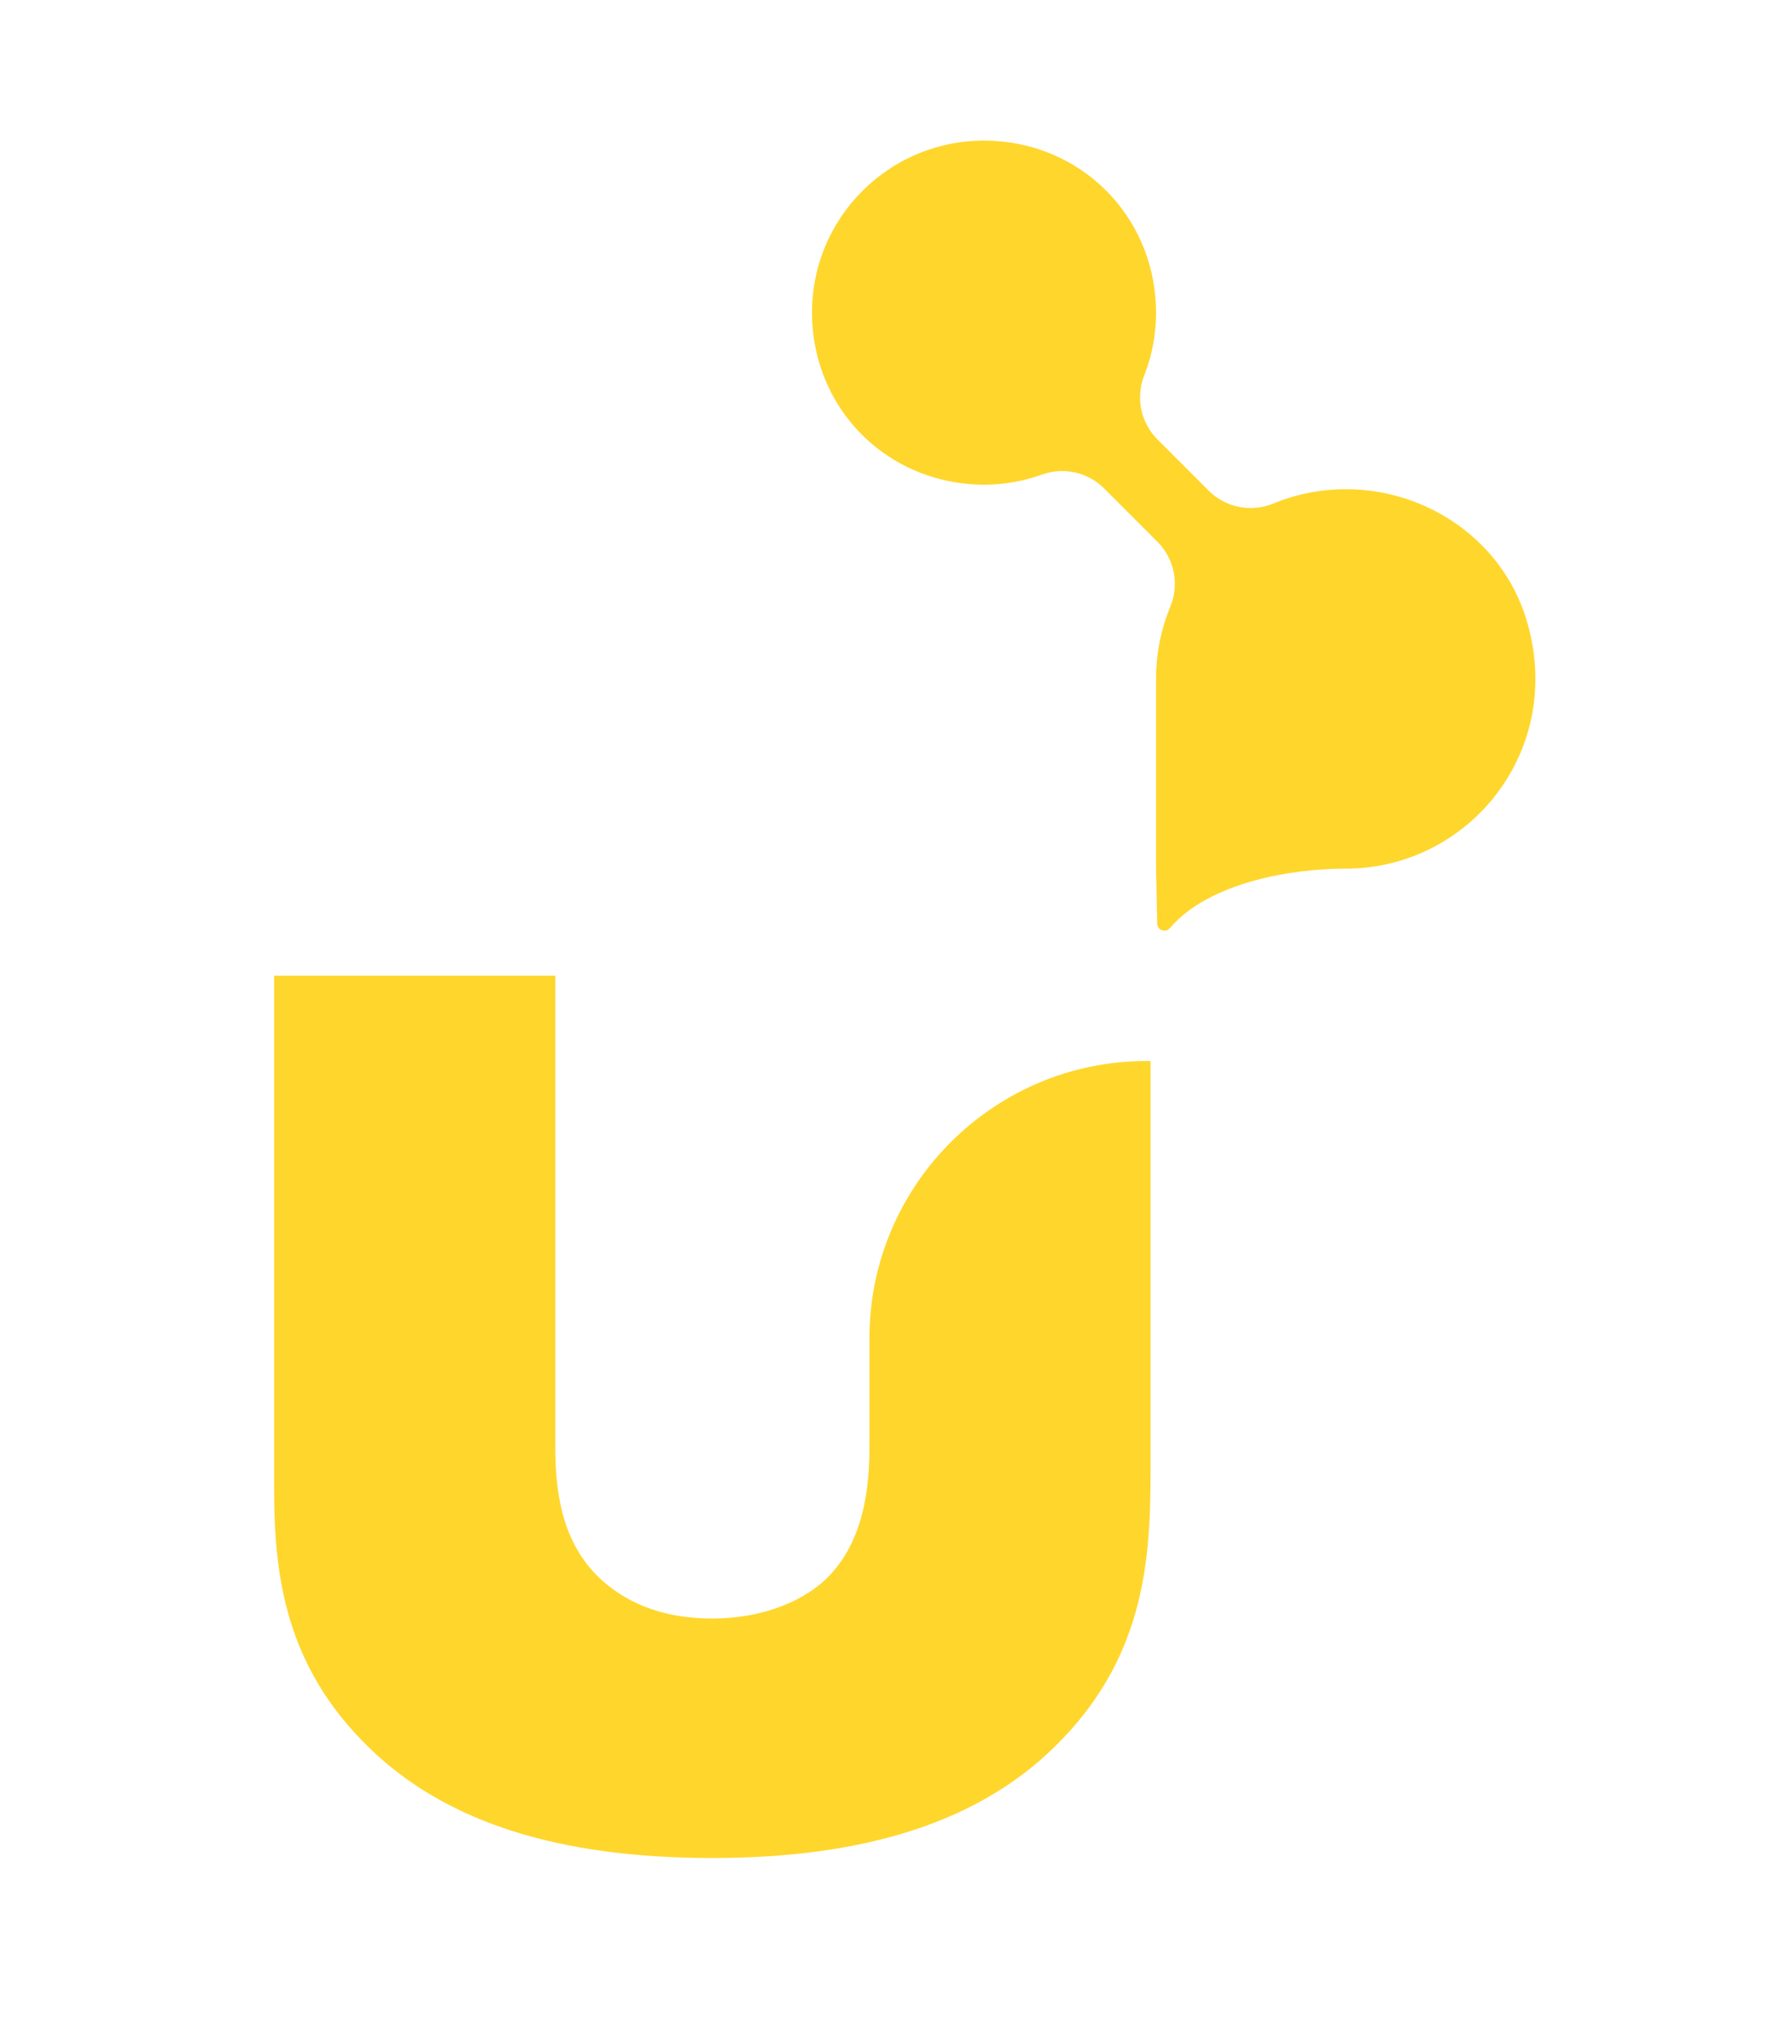
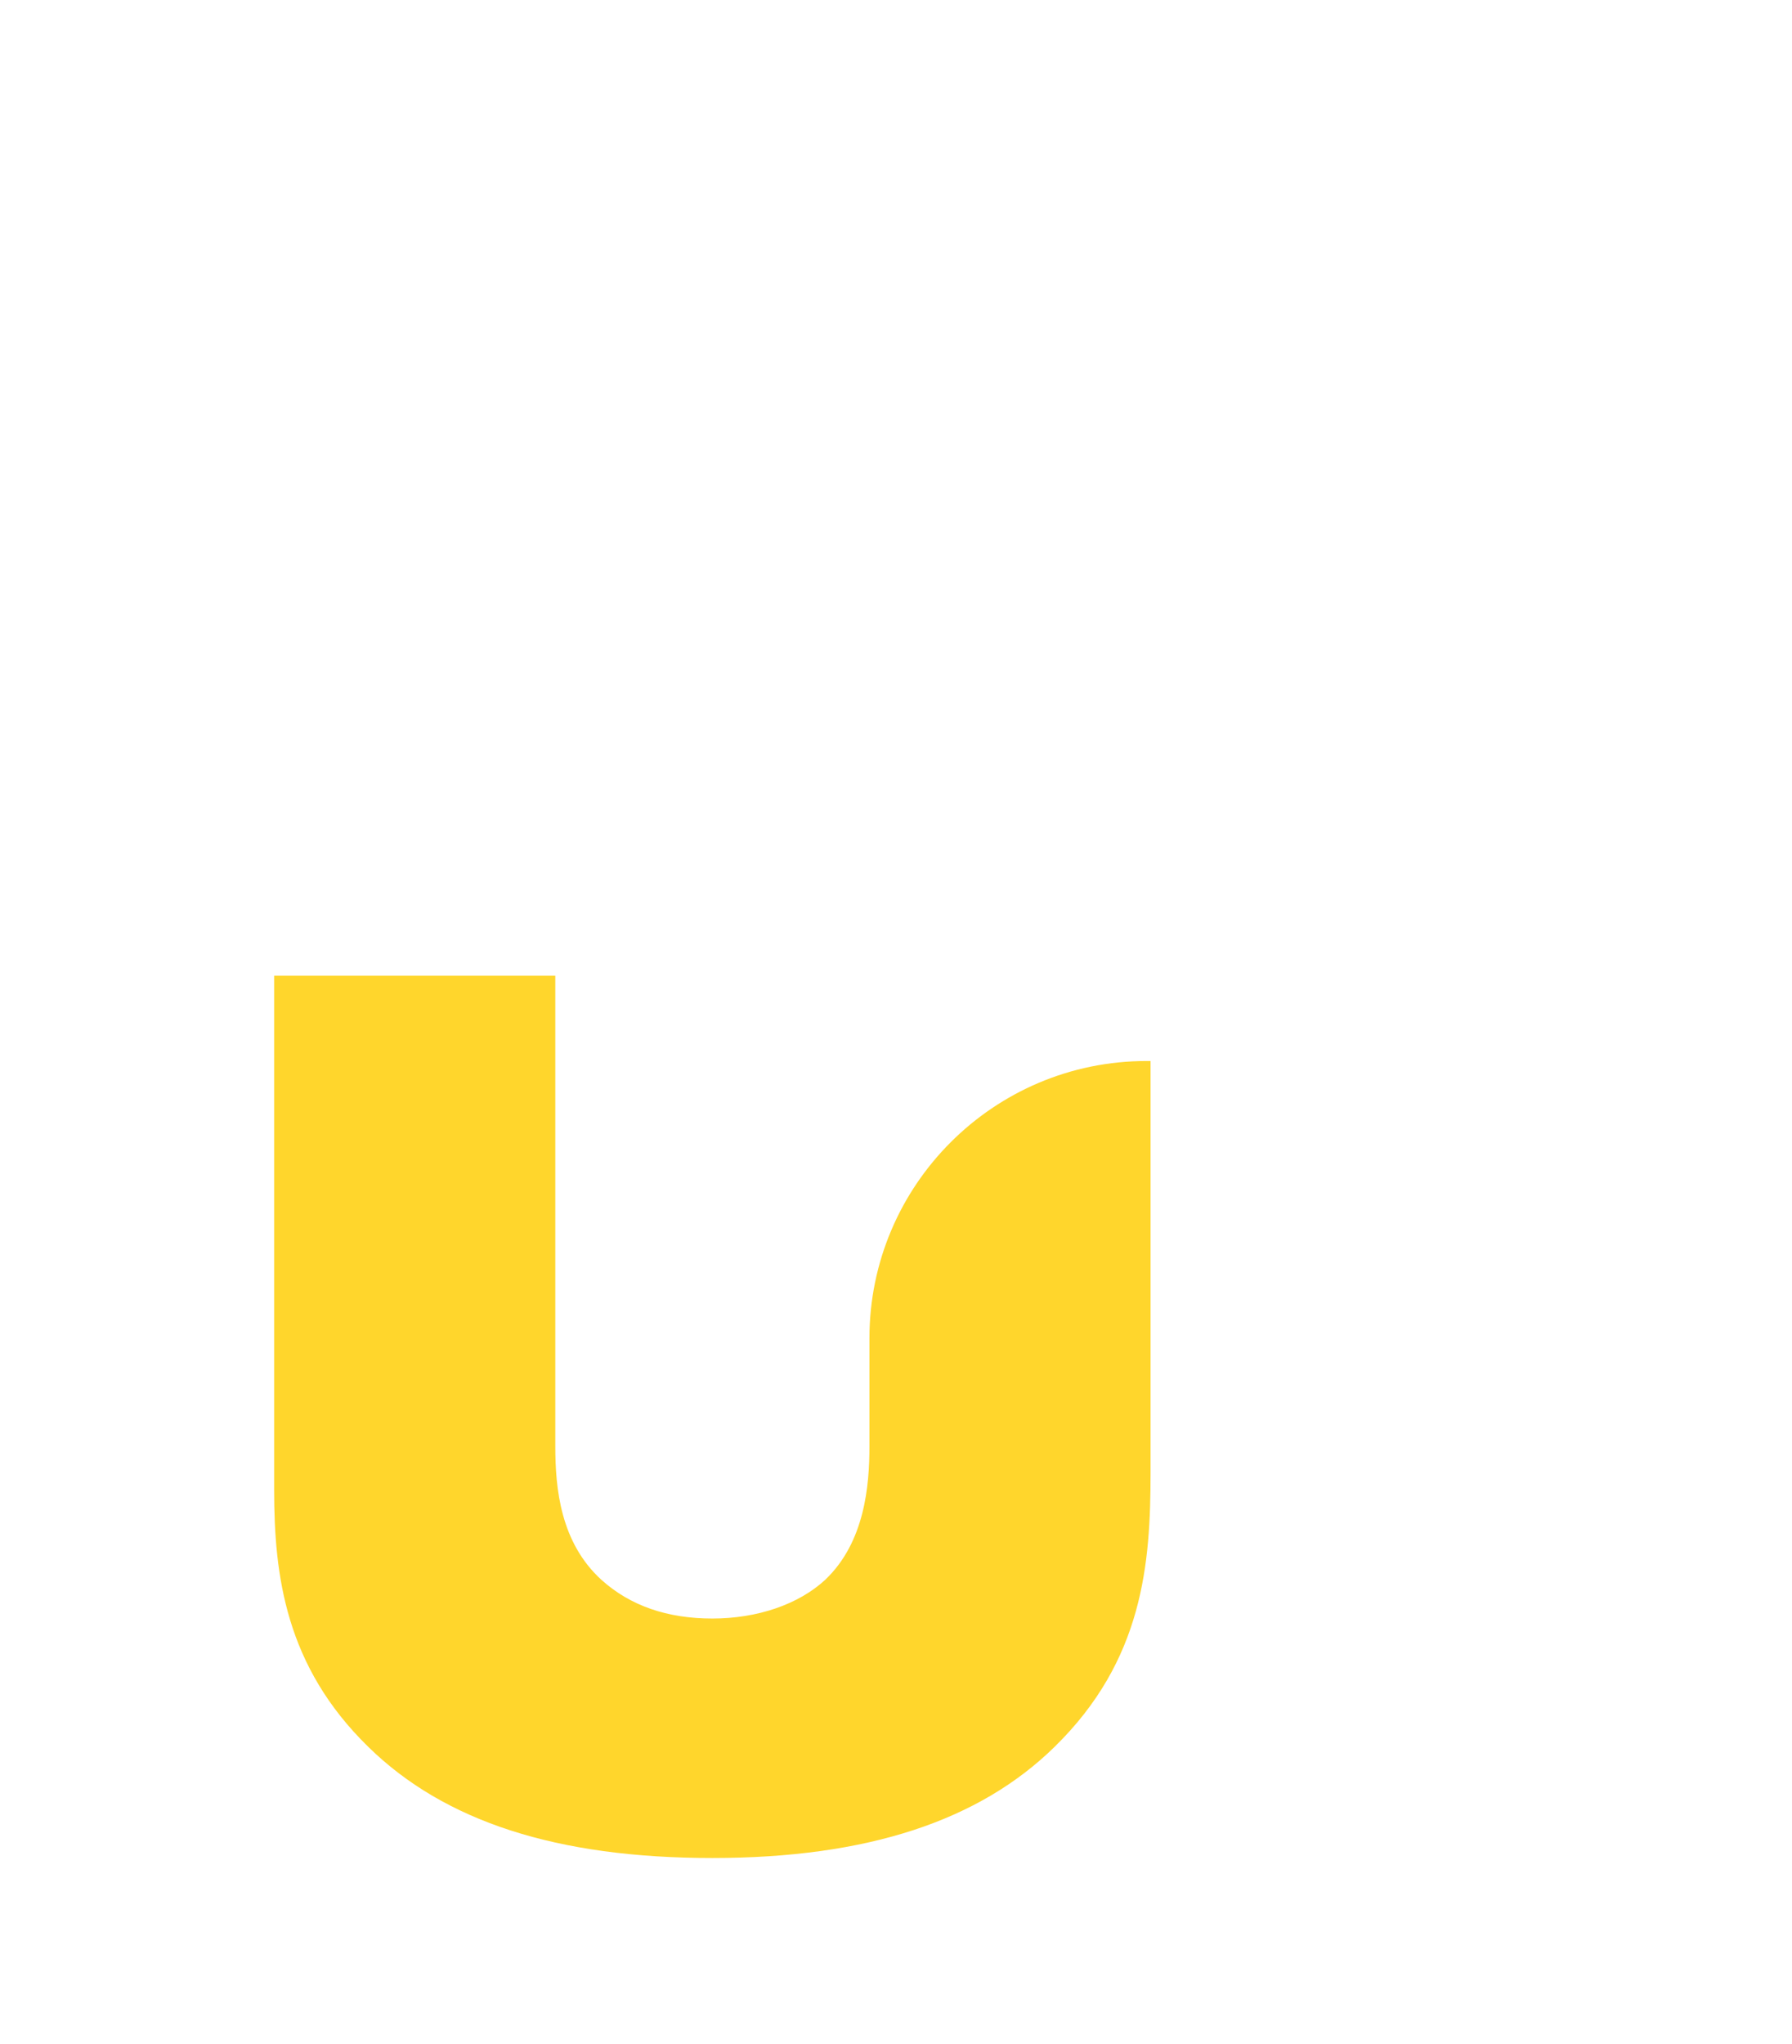
<svg xmlns="http://www.w3.org/2000/svg" id="Simbolo" viewBox="350 320 570 650">
  <defs>
    <style>
      .cls-1 {
        fill: #ffd62c;
        stroke-width: 0px;
      }
    </style>
  </defs>
  <path class="cls-1" d="m714.68,657.42c-48.59,0-88.13,39.53-88.13,88.13v34.39c0,12.48-1.46,30.47-14.06,42.46-8.48,7.83-21.57,12.32-35.9,12.32s-26.1-4.03-35.31-12.32c-12.99-11.86-14.65-28.92-14.65-42.46v-149.64h-89.43v163.5c0,27.28,3.63,56.06,29.94,81.73,24.26,23.78,60.06,35.35,109.45,35.35s84.92-11.89,108.84-35.34c28.18-27.56,30.54-58.17,30.54-87.16v-130.96h-1.3Z" />
-   <path class="cls-1" d="m778.07,475.58h-.02c-8.15,0-15.92,1.62-23.02,4.55-7.06,2.92-15.18,1.31-20.58-4.1l-16.3-16.3c-5.33-5.33-6.95-13.31-4.2-20.33,3.03-7.73,4.36-16.31,3.51-25.29-2.55-27.02-23.89-47.62-50.98-49.29-33.98-2.1-61.8,26.82-57.82,61.14,2.81,24.24,20.86,43.3,44.92,47.38,9.87,1.67,19.31.65,27.8-2.41,6.91-2.49,14.62-.79,19.81,4.4l16.98,16.98c5.4,5.4,7.02,13.52,4.1,20.58-2.93,7.09-4.55,14.87-4.55,23.02v60.33l.37,17.49c.04,2.11,2.65,3.02,4.02,1.42,12.51-14.59,38.74-18.91,55.94-18.91,39.49,0,70.12-37.94,57.42-79.36-7.63-24.88-31.38-41.3-57.4-41.3Z" />
</svg>